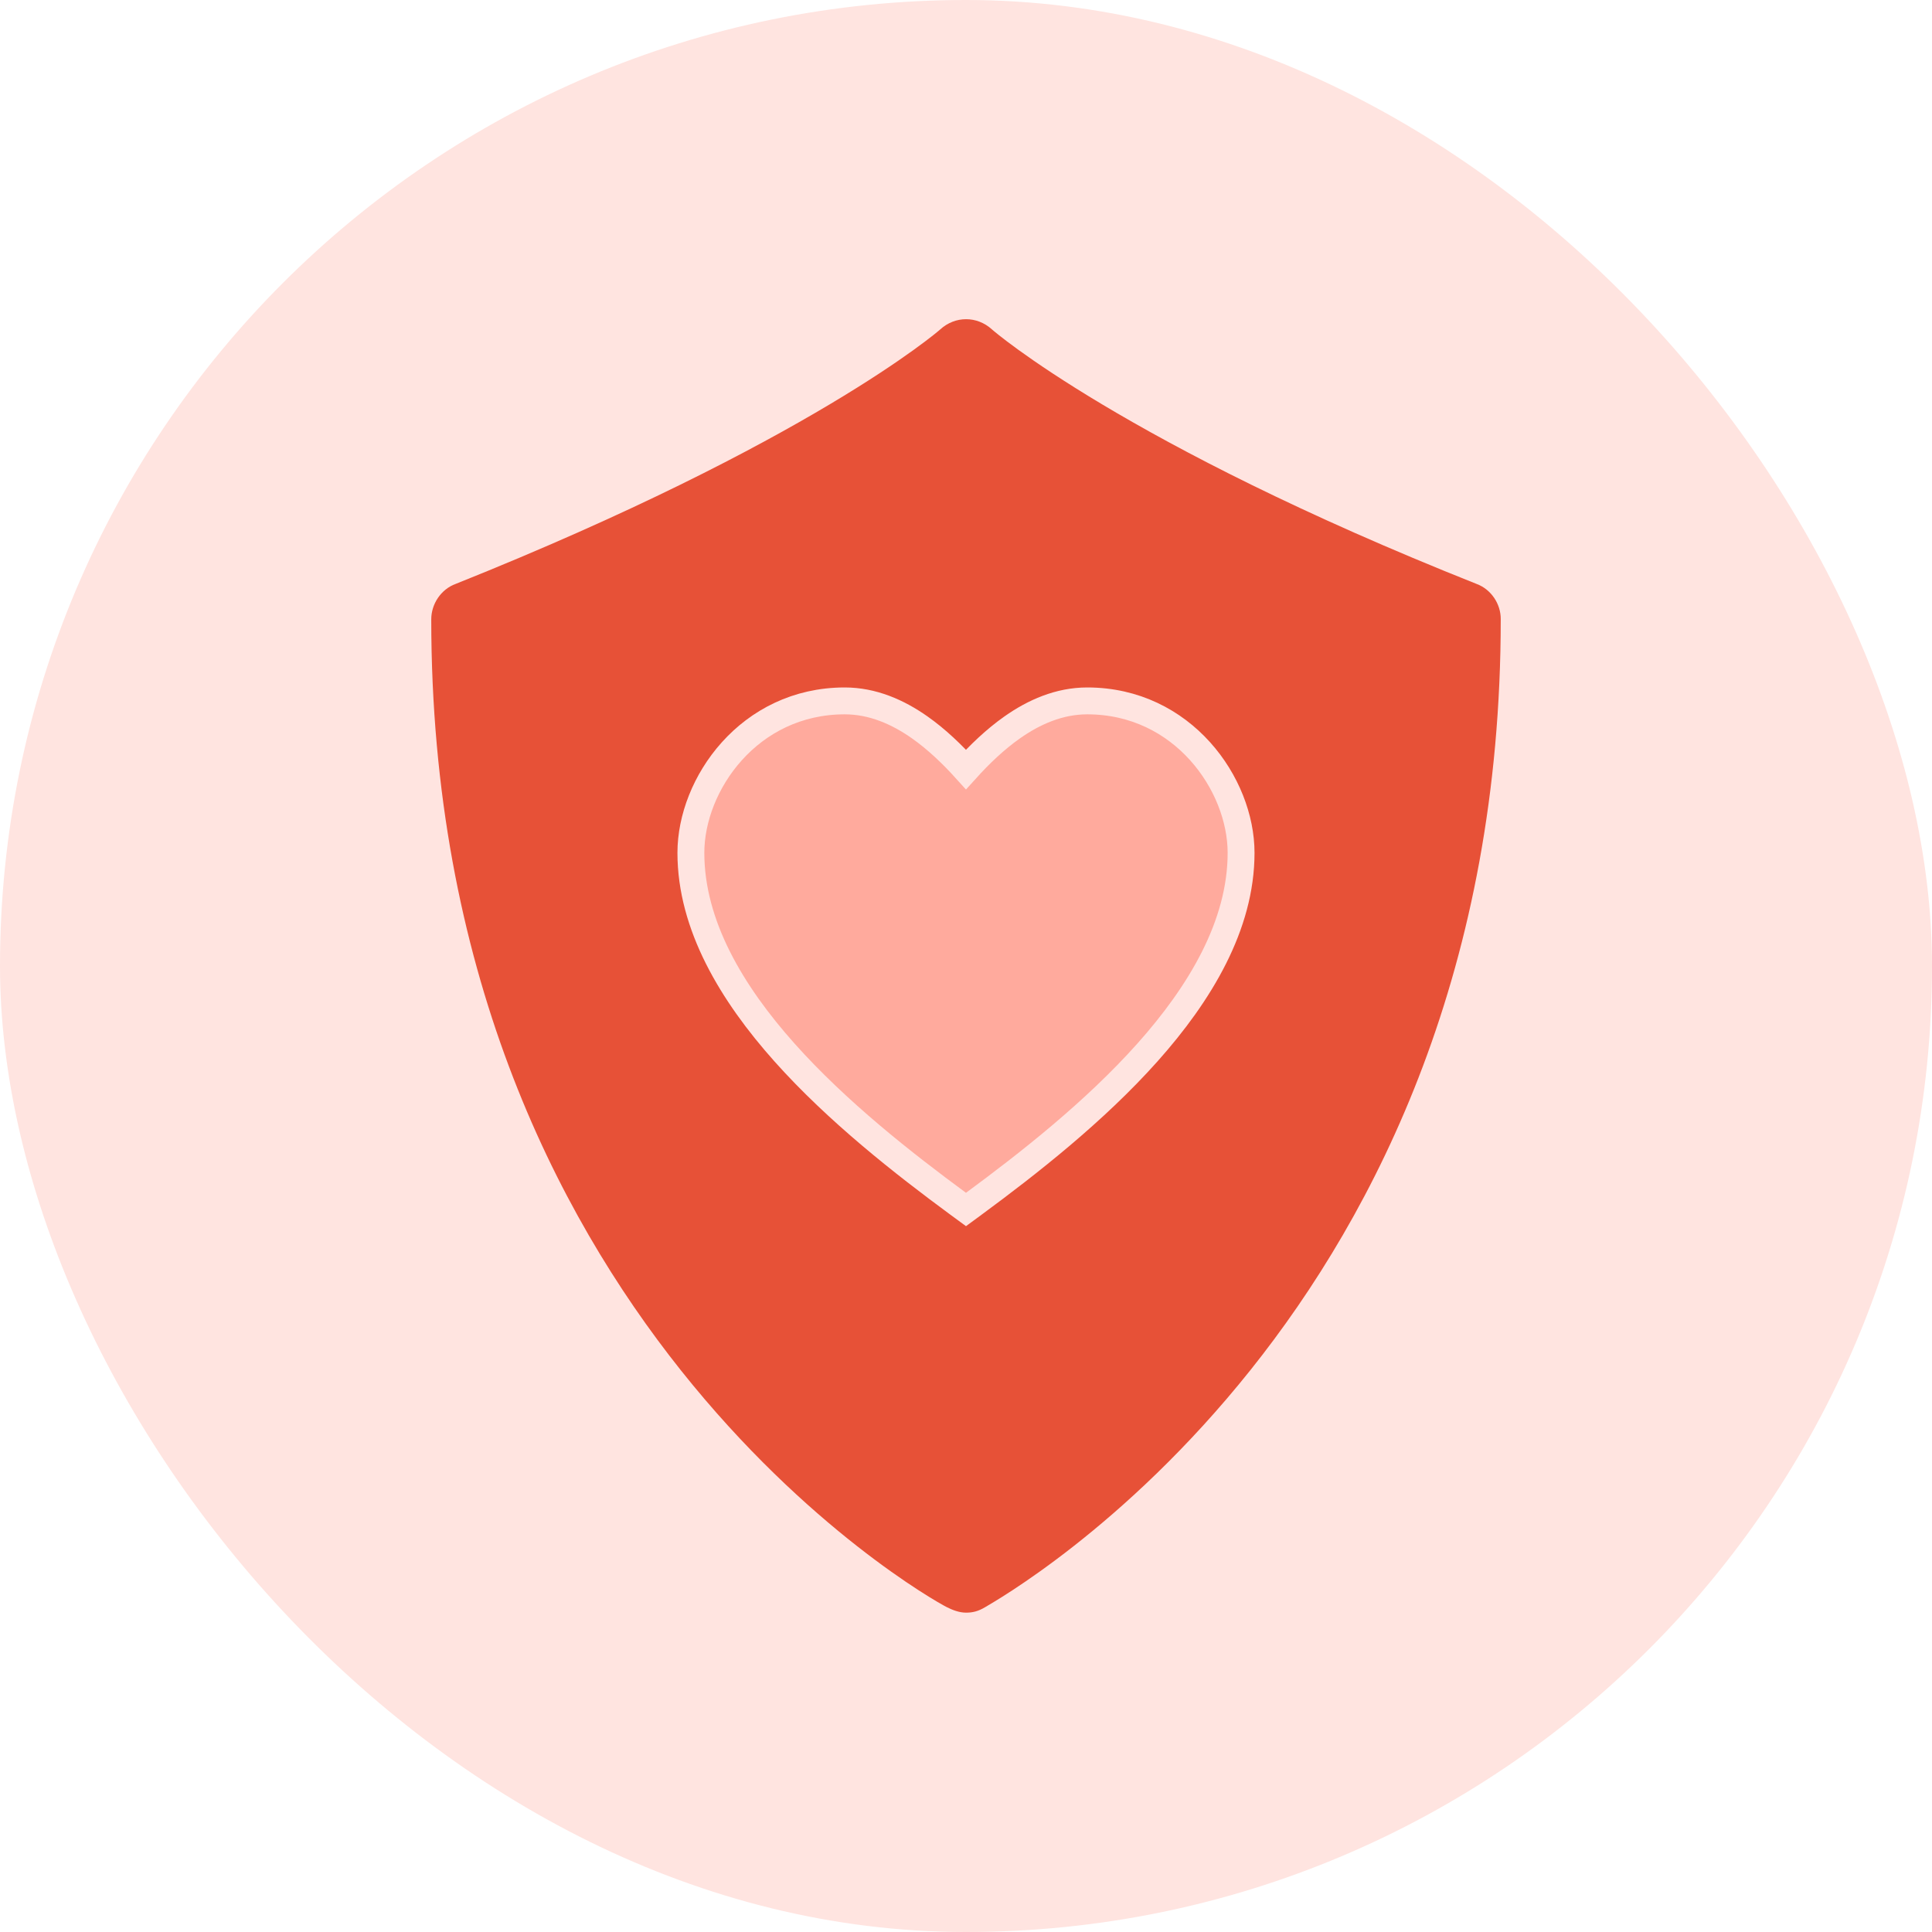
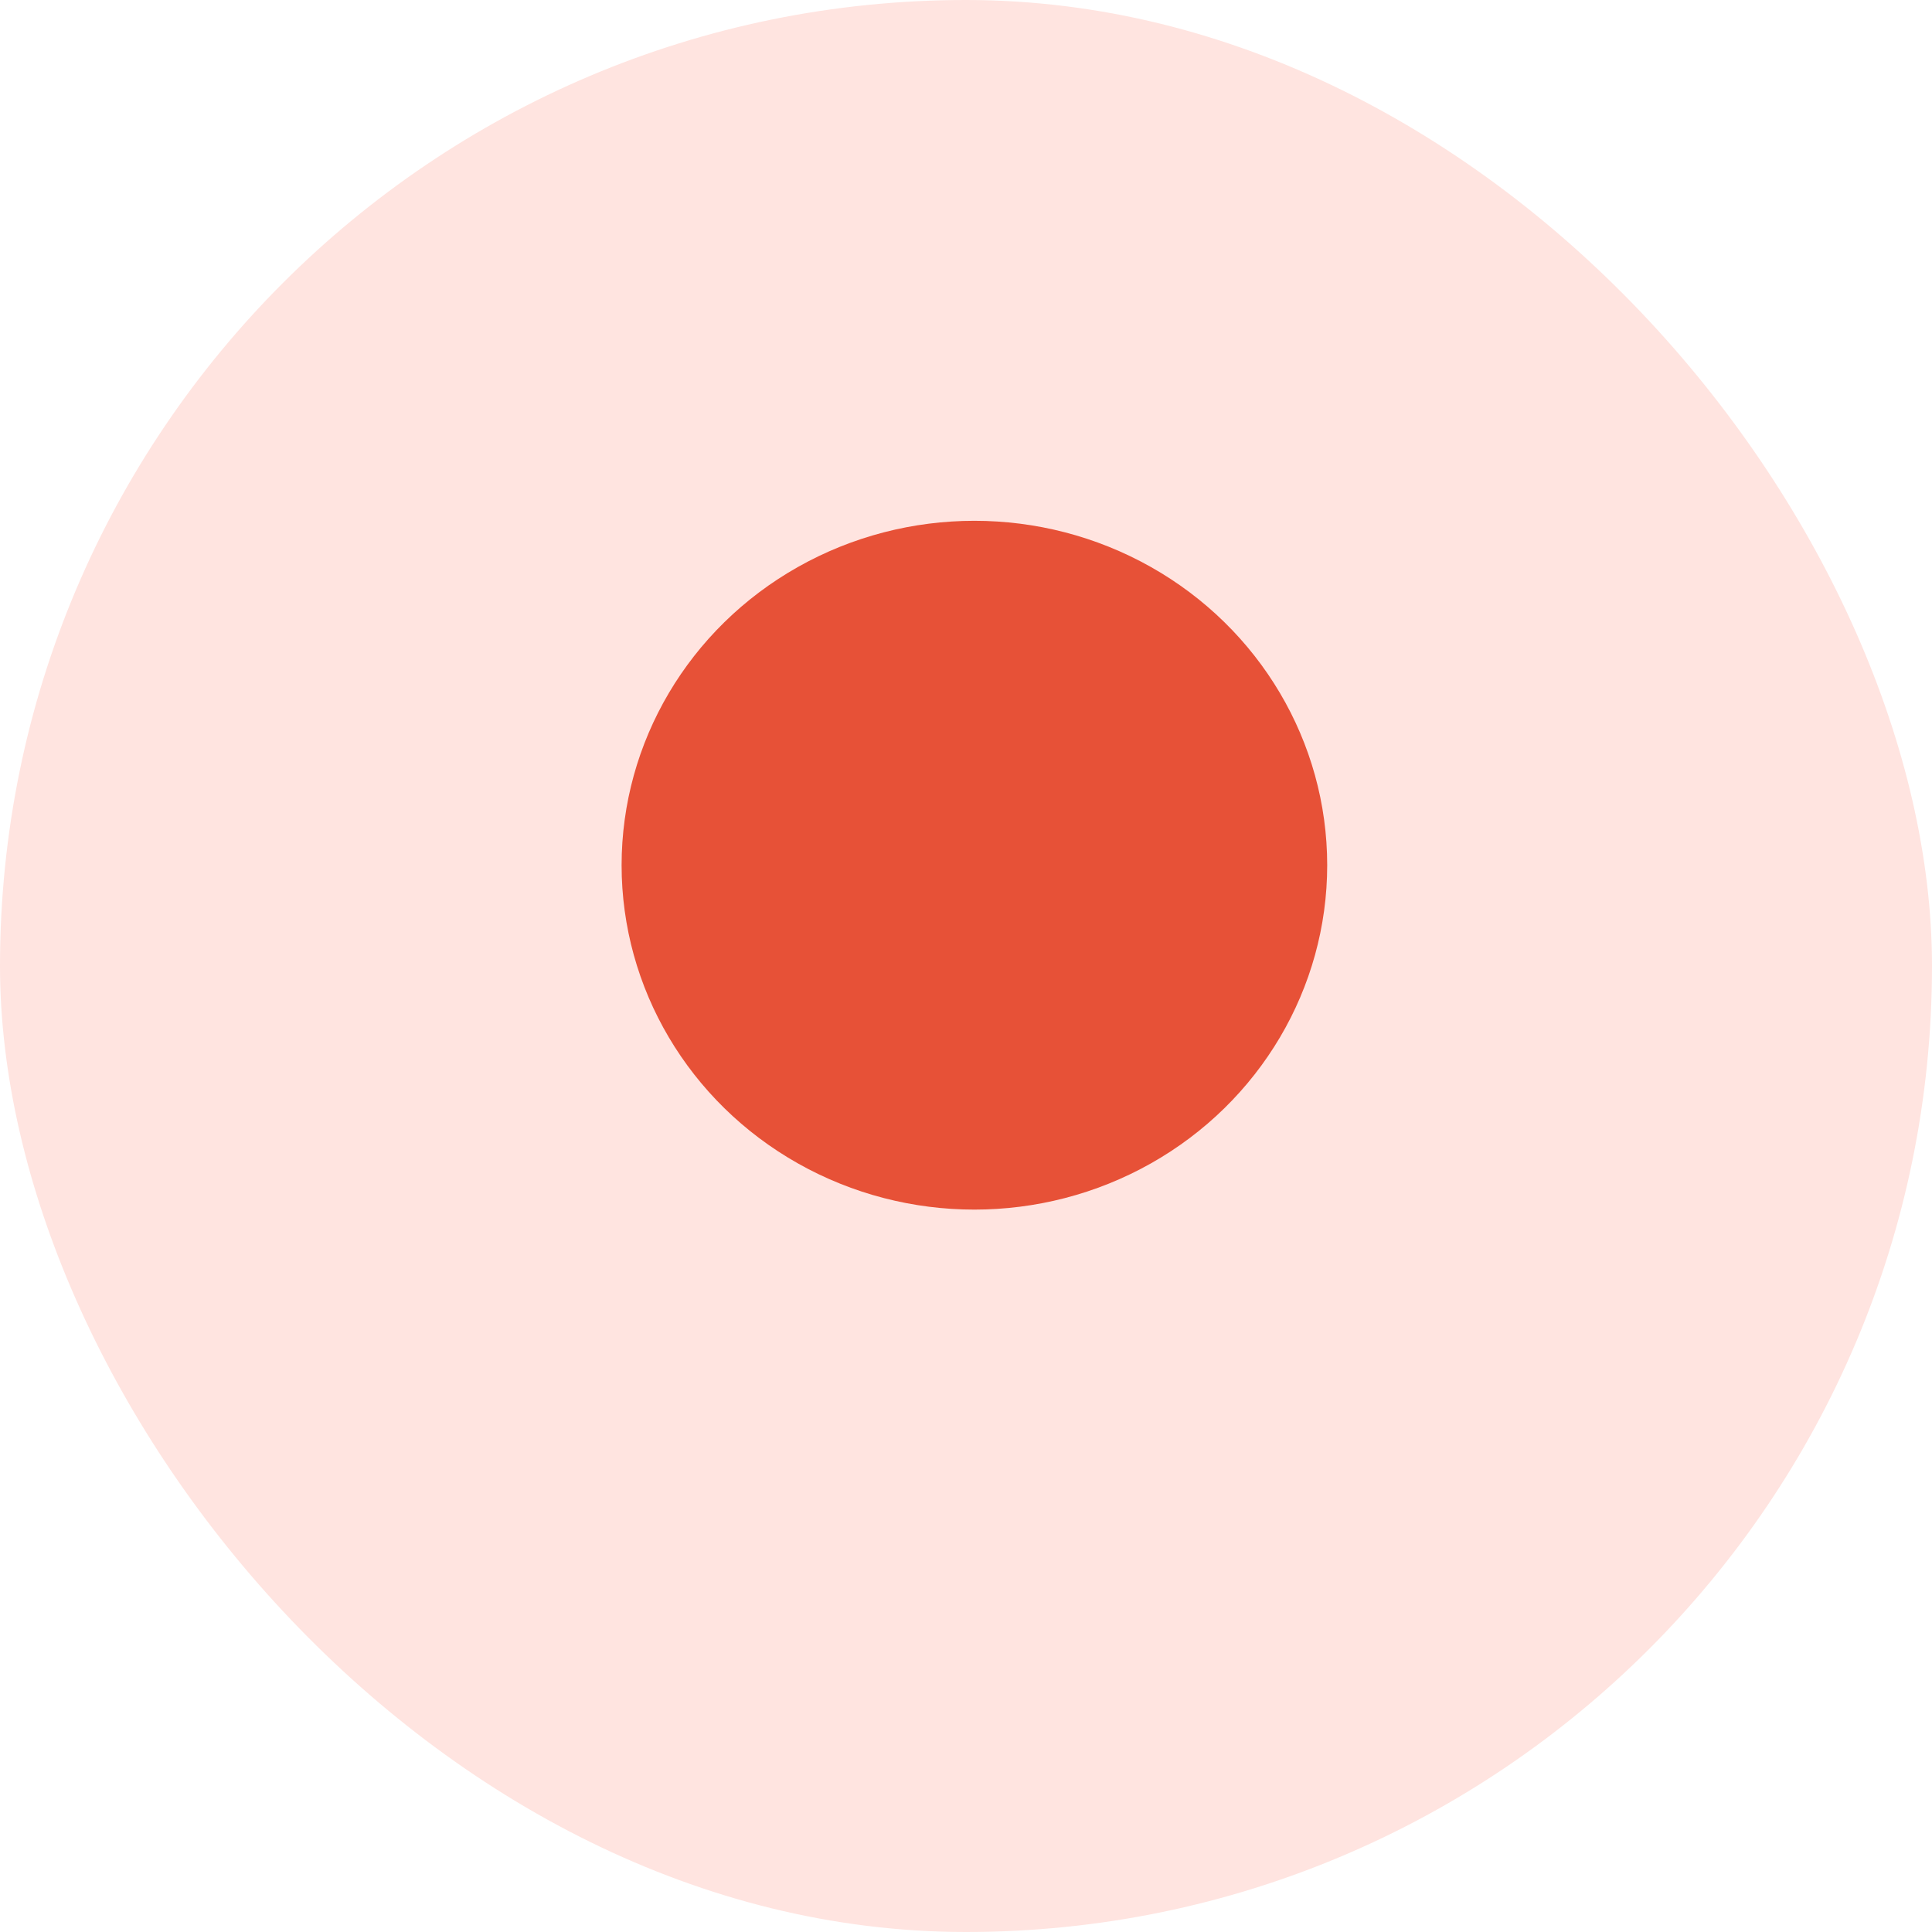
<svg xmlns="http://www.w3.org/2000/svg" width="115" height="115" viewBox="0 0 115 115" fill="none">
  <rect width="115" height="115" rx="57.5" fill="#FFE4E0" />
-   <path d="M87.882 34.754C66.905 26.413 59.127 19.689 59.045 19.608C58.153 18.797 56.858 18.797 55.966 19.608C55.884 19.69 48.189 26.331 27.129 34.754C26.236 35.076 25.67 35.969 25.67 36.861C25.67 78.332 55.074 95.02 56.367 95.669C56.69 95.83 57.095 95.991 57.5 95.991C57.905 95.991 58.228 95.909 58.633 95.669C59.848 94.941 89.33 78.336 89.33 36.861C89.34 35.969 88.773 35.08 87.881 34.754H87.882ZM57.508 70.394C48.031 70.394 40.336 62.699 40.336 53.222C40.336 43.746 48.031 35.969 57.508 35.969C66.984 35.969 74.679 43.664 74.679 53.14C74.679 62.619 66.984 70.394 57.508 70.394Z" fill="#E75137" />
  <ellipse cx="58" cy="51.5" rx="21" ry="20.5" fill="#E75137" />
-   <path d="M64.716 41.72C70.412 41.72 73.874 46.686 73.874 50.764C73.874 55.077 71.431 59.136 68.3 62.647C65.154 66.173 61.204 69.264 57.974 71.644L57.499 71.993L57.024 71.644C53.794 69.265 49.843 66.174 46.697 62.648C43.566 59.137 41.124 55.077 41.124 50.764C41.124 46.686 44.586 41.72 50.281 41.72C51.946 41.72 53.446 42.384 54.739 43.292C55.764 44.012 56.688 44.906 57.498 45.802C58.308 44.905 59.233 44.012 60.258 43.292C61.551 42.384 63.051 41.72 64.716 41.72Z" fill="#FFAA9D" stroke="#FFE4E0" stroke-width="1.6" />
</svg>